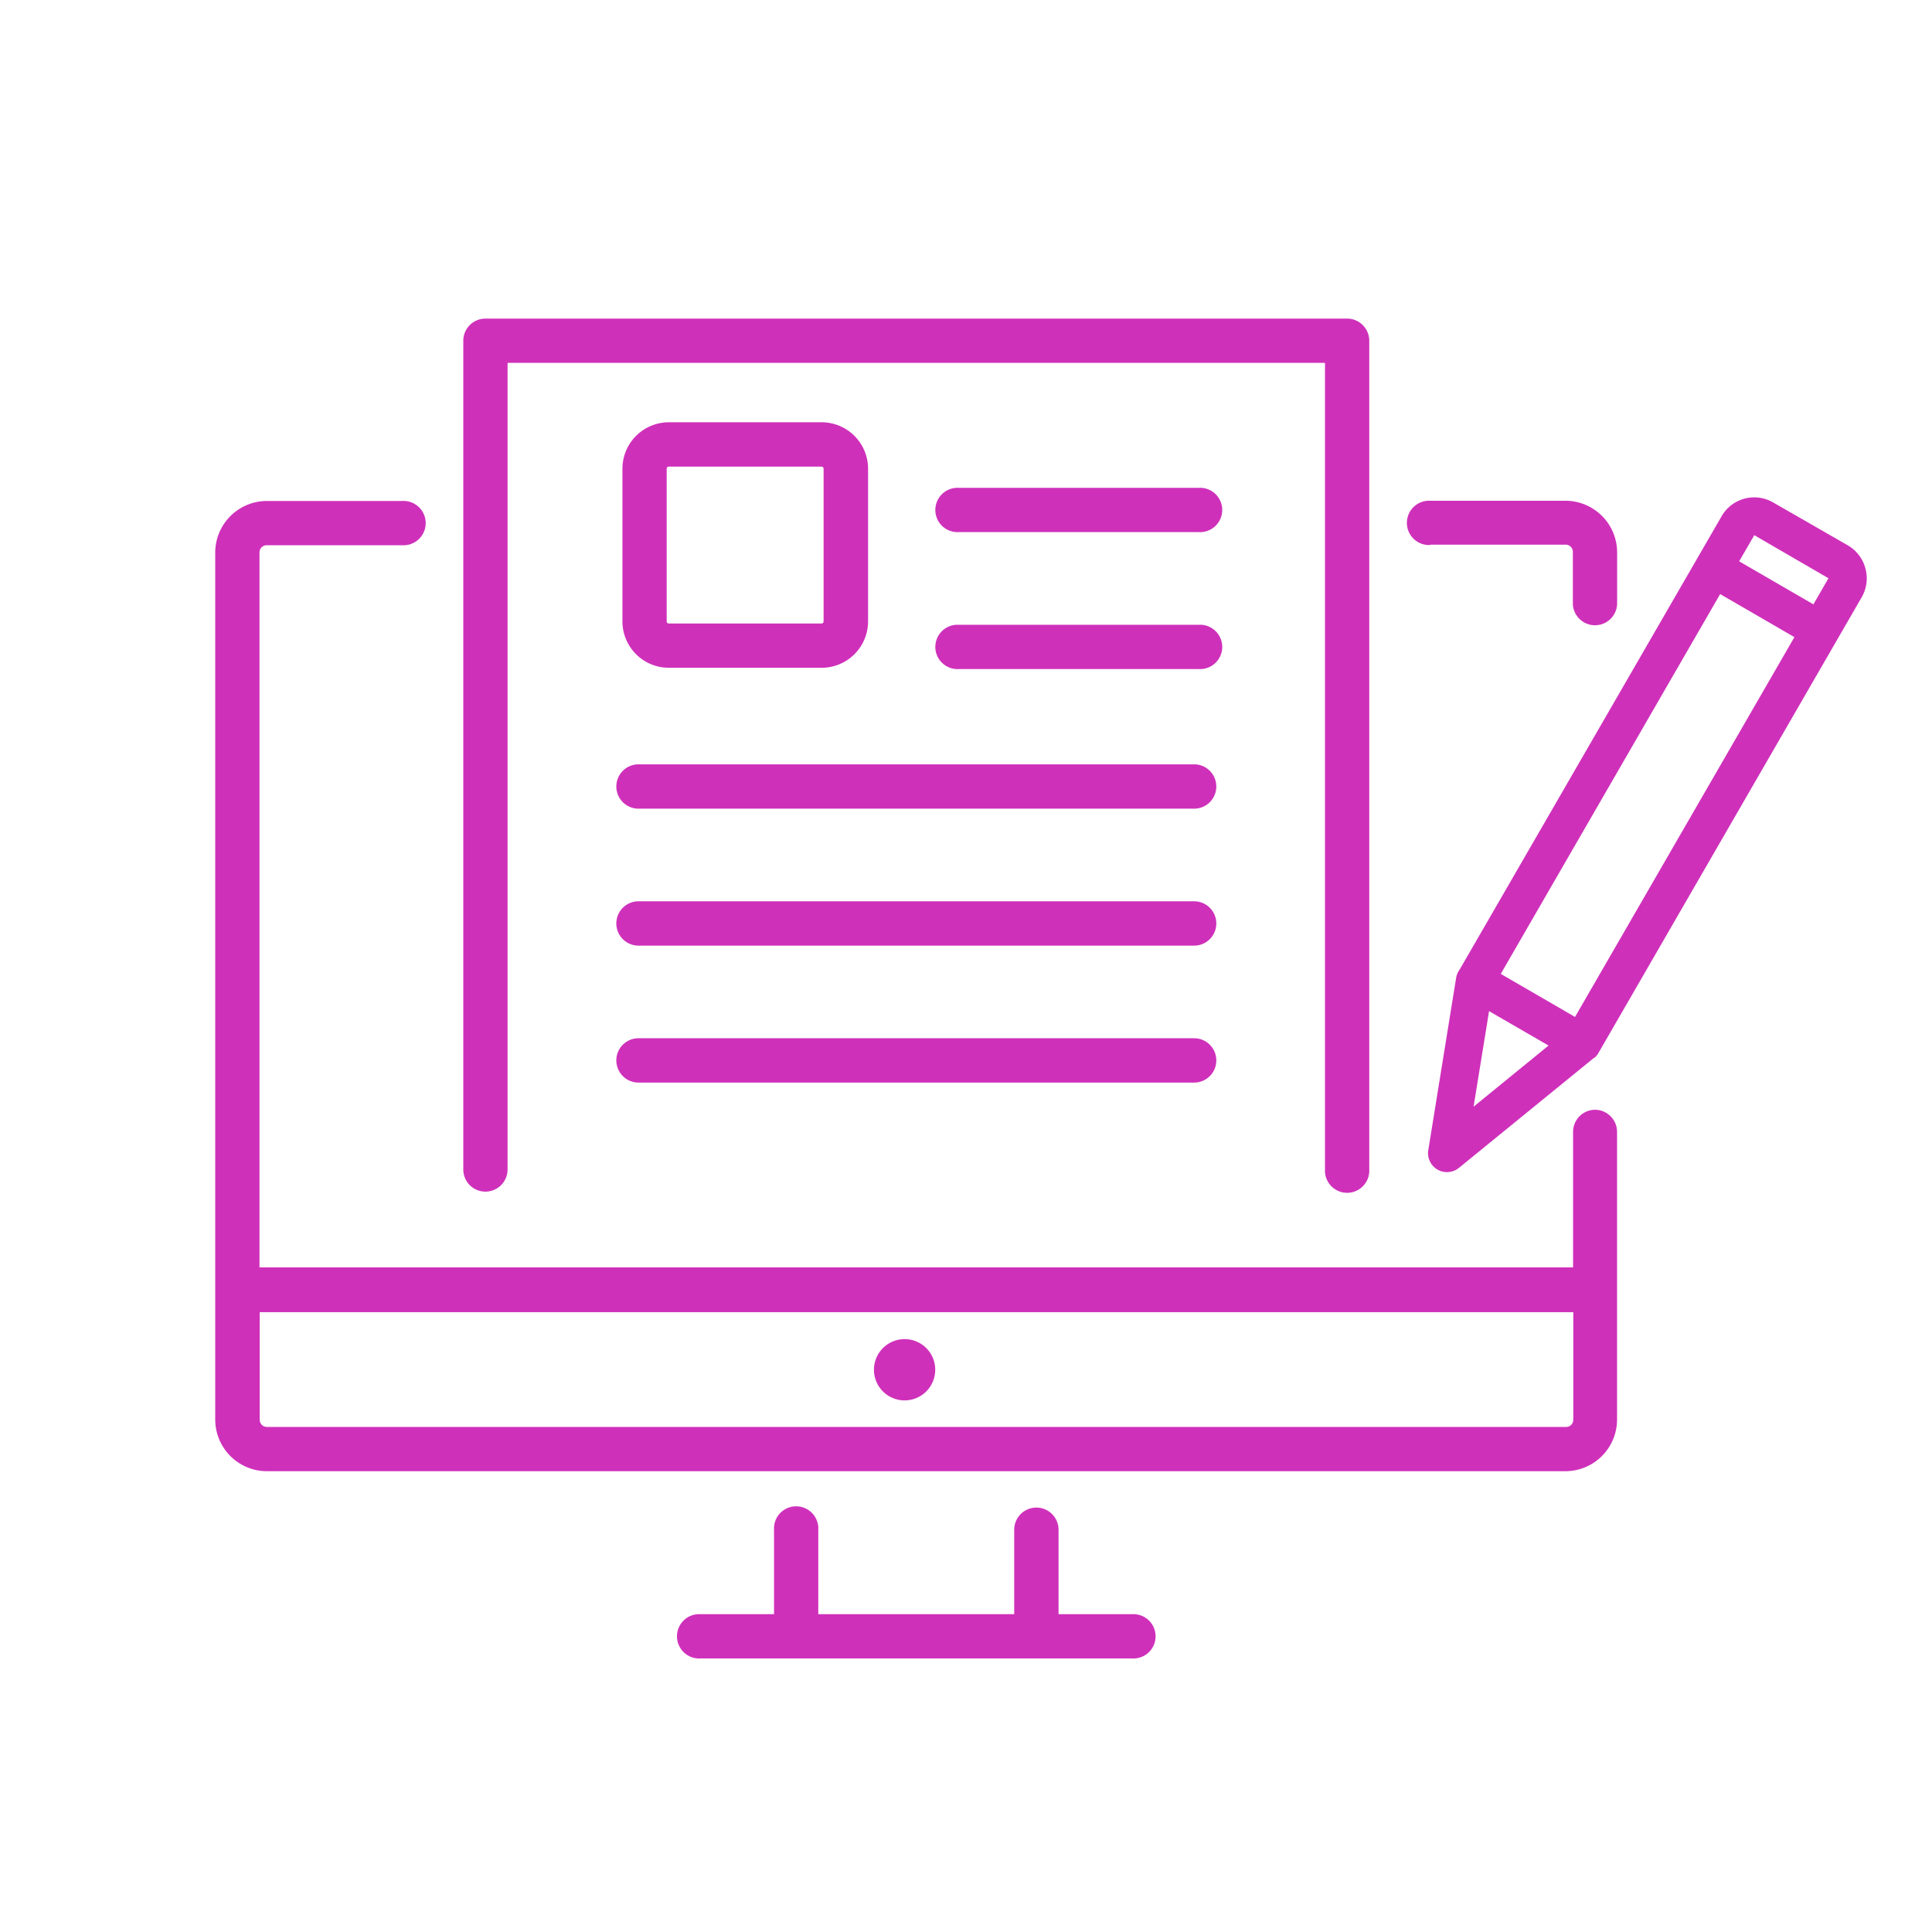
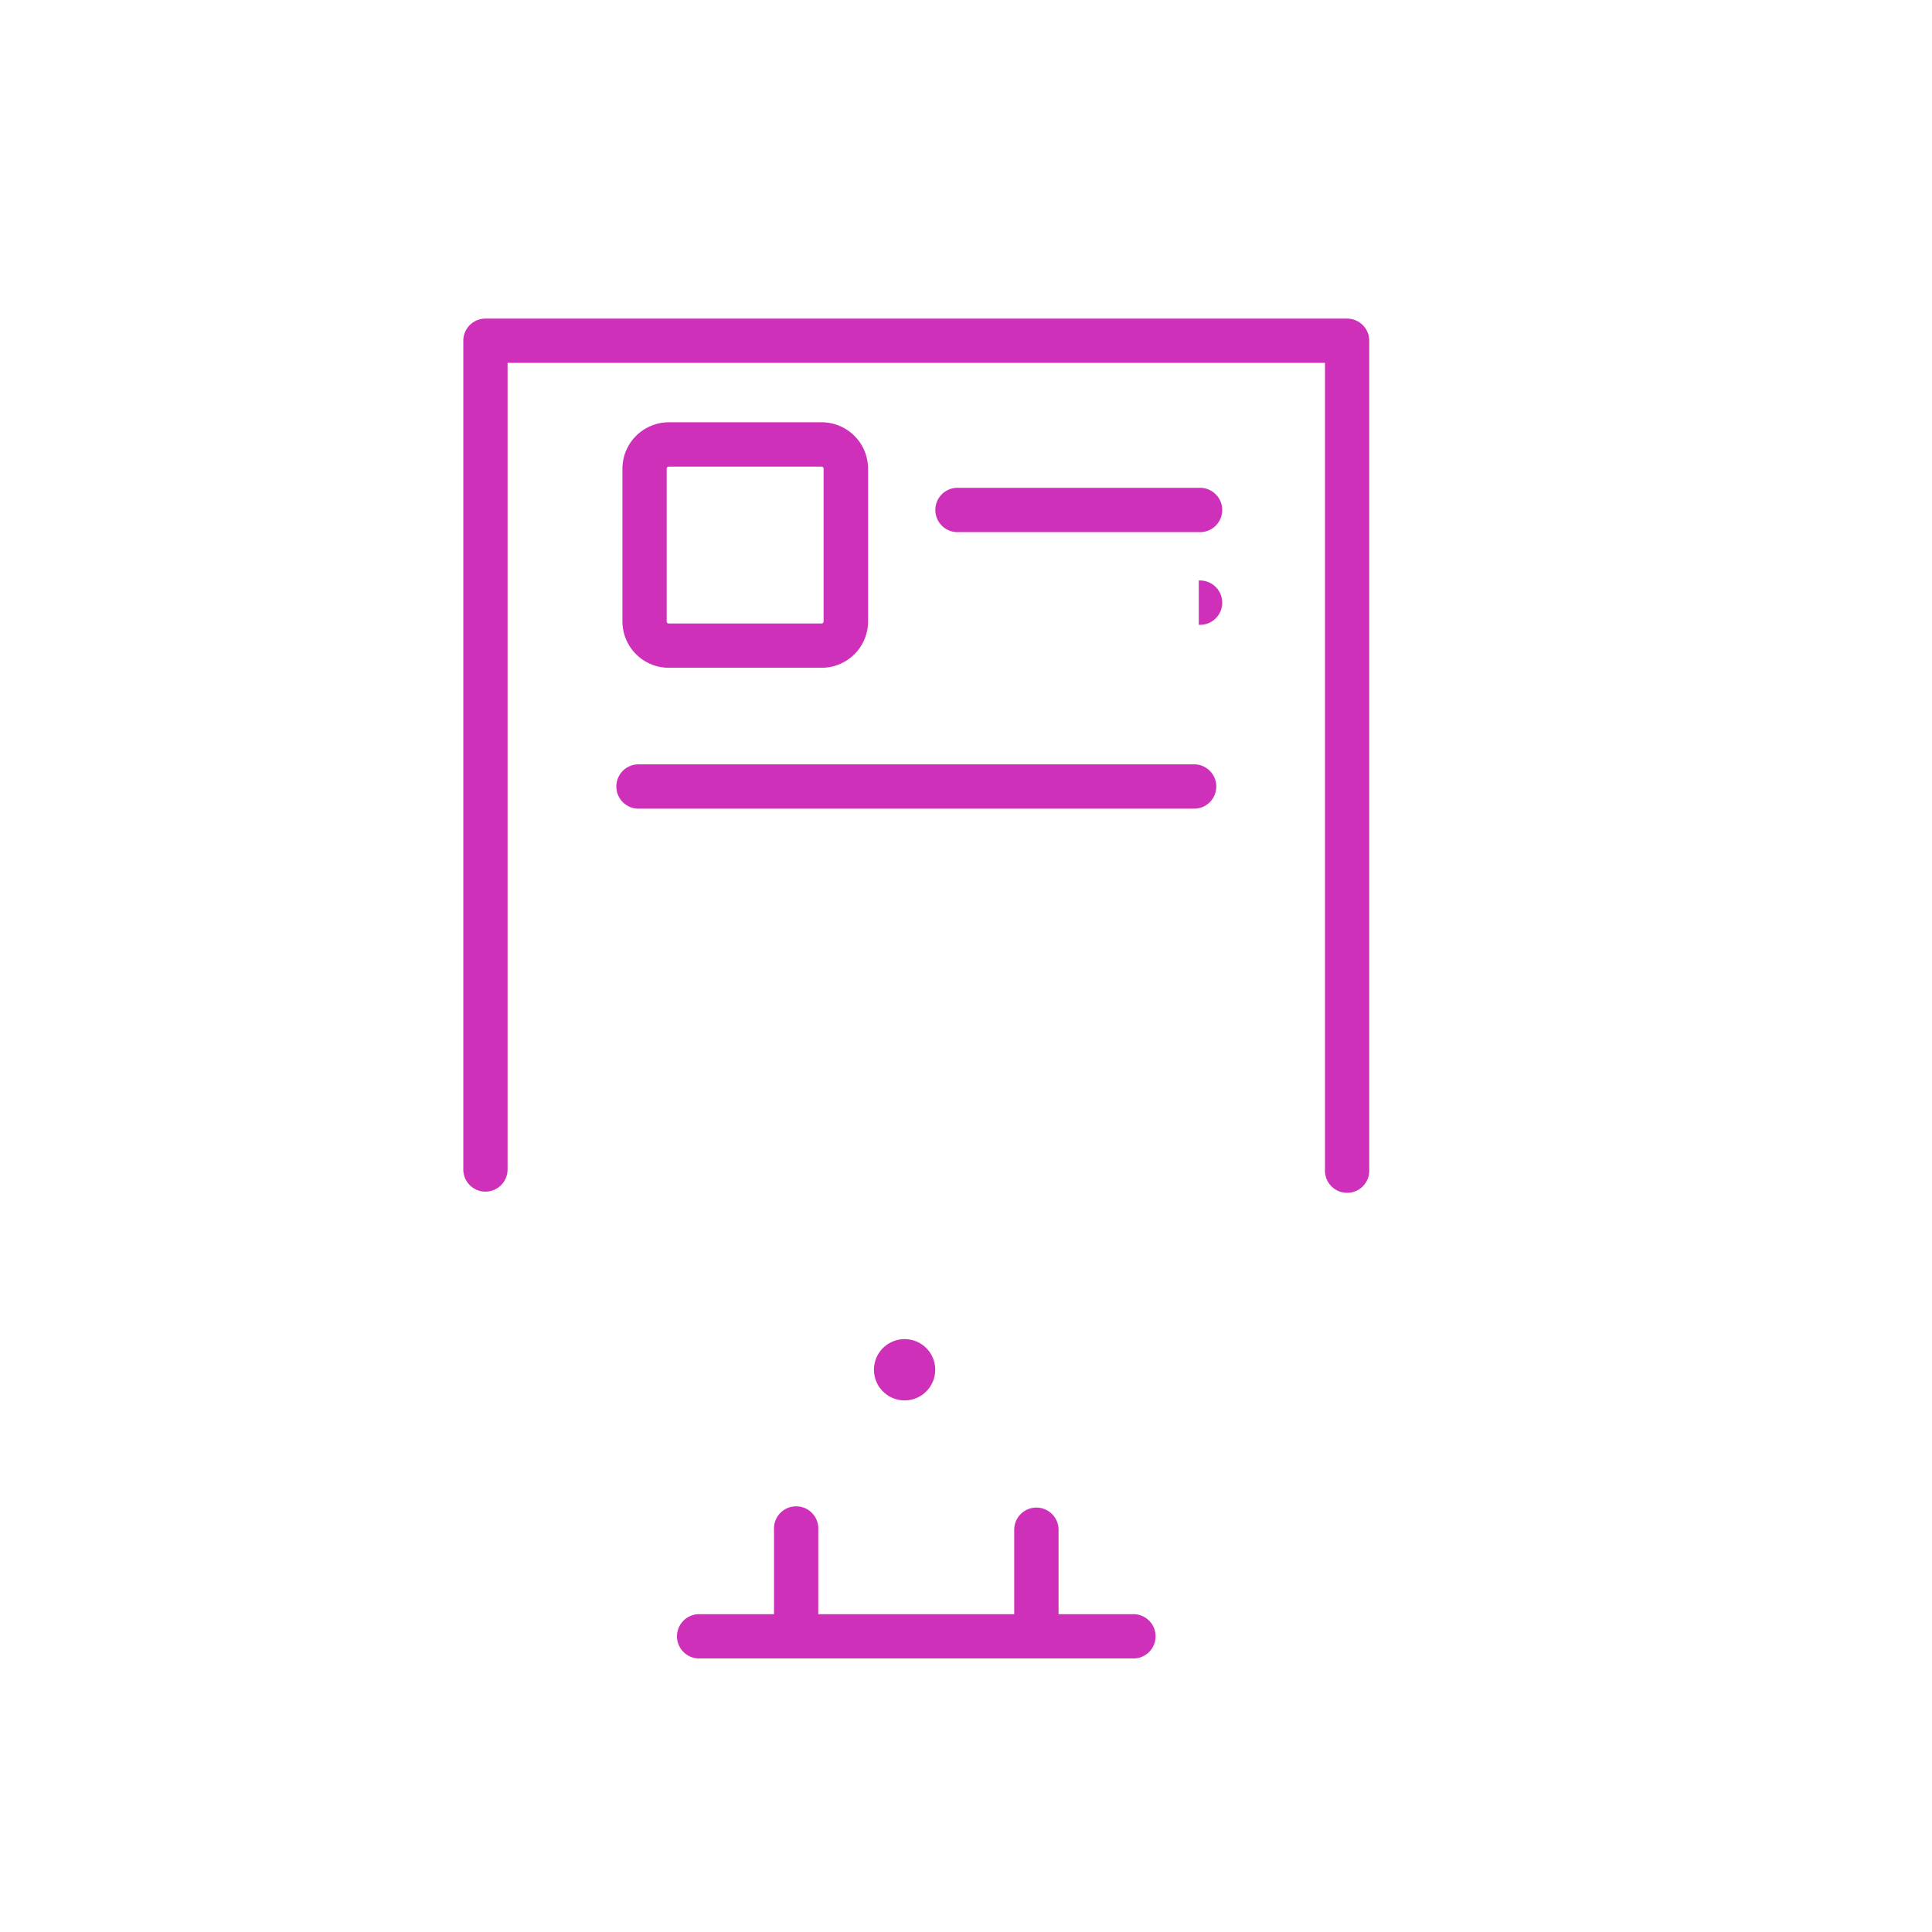
<svg xmlns="http://www.w3.org/2000/svg" id="Layer_1" data-name="Layer 1" viewBox="0 0 269.3 269.3">
  <defs>
    <style>.cls-1{fill:#cf30ba;}</style>
  </defs>
-   <path class="cls-1" d="M260.07,79.44a5.27,5.27,0,0,0-2.5-3.42l-10.44-6A5.25,5.25,0,0,0,240,71.91l-36.53,63.22a2.71,2.71,0,0,0-.5,1.17l-3.88,24a2.64,2.64,0,0,0,4.28,2.48l18.83-15.34.06,0,.15-.14.06-.07.16-.18,0,0,.16-.25,36.68-63.5A5.25,5.25,0,0,0,260.07,79.44Zm-44.22,66.3-10.45,8.52,2.16-13.32Zm34.27-56.93-30.58,52.94-10.35-6,30.58-52.94ZM244.53,74.6l10.34,6-2.1,3.64-10.35-6Z" />
-   <path class="cls-1" d="M222.35,154.69a3.08,3.08,0,0,0-3.08,3.09v18.88H36.17V77a1,1,0,0,1,1-1H56.07a3.09,3.09,0,1,0,0-6.17H37.2A7.21,7.21,0,0,0,30,77V197.87a7.21,7.21,0,0,0,7.2,7.2h181a7.21,7.21,0,0,0,7.2-7.2V157.78A3.09,3.09,0,0,0,222.35,154.69Zm-4.11,44.21H37.2a1,1,0,0,1-1-1v-15h183.1v15A1,1,0,0,1,218.24,198.9Z" />
-   <path class="cls-1" d="M199.37,75.92h18.87a1,1,0,0,1,1,1v7.32a3.09,3.09,0,0,0,6.17,0V77a7.21,7.21,0,0,0-7.2-7.2H199.37a3.09,3.09,0,1,0,0,6.17Z" />
  <path class="cls-1" d="M157.81,225H147.55V213.23a3.09,3.09,0,0,0-6.18,0V225H114.06V213.23a3.09,3.09,0,1,0-6.17,0V225H97.63a3.09,3.09,0,1,0,0,6.17h60.18a3.09,3.09,0,1,0,0-6.17Z" />
  <path class="cls-1" d="M67.66,166.1A3.09,3.09,0,0,0,70.75,163V50.58H184.69V163a3.09,3.09,0,1,0,6.17,0V47.5a3.09,3.09,0,0,0-3.09-3.09H67.66a3.08,3.08,0,0,0-3.08,3.09V163A3.08,3.08,0,0,0,67.66,166.1Z" />
  <path class="cls-1" d="M126.09,186.66a4.27,4.27,0,1,0,4.27,4.26A4.26,4.26,0,0,0,126.09,186.66Z" />
  <path class="cls-1" d="M93.22,93.08h21.29A6.47,6.47,0,0,0,121,86.62V65.33a6.48,6.48,0,0,0-6.46-6.47H93.22a6.48,6.48,0,0,0-6.46,6.47V86.62A6.47,6.47,0,0,0,93.22,93.08Zm-.29-27.75a.29.29,0,0,1,.29-.29h21.29a.29.29,0,0,1,.29.29V86.62a.29.29,0,0,1-.29.29H93.22a.29.29,0,0,1-.29-.29Z" />
  <path class="cls-1" d="M167.1,68H133.64a3.09,3.09,0,1,0,0,6.17H167.1a3.09,3.09,0,1,0,0-6.17Z" />
-   <path class="cls-1" d="M167.1,87.09H133.64a3.09,3.09,0,1,0,0,6.17H167.1a3.09,3.09,0,1,0,0-6.17Z" />
+   <path class="cls-1" d="M167.1,87.09H133.64H167.1a3.09,3.09,0,1,0,0-6.17Z" />
  <path class="cls-1" d="M166.44,106.54H89a3.09,3.09,0,0,0,0,6.18h77.45a3.09,3.09,0,1,0,0-6.18Z" />
-   <path class="cls-1" d="M166.44,125.63H89a3.09,3.09,0,0,0,0,6.18h77.45a3.09,3.09,0,1,0,0-6.18Z" />
-   <path class="cls-1" d="M166.44,144.72H89a3.09,3.09,0,0,0,0,6.18h77.45a3.09,3.09,0,0,0,0-6.18Z" />
</svg>